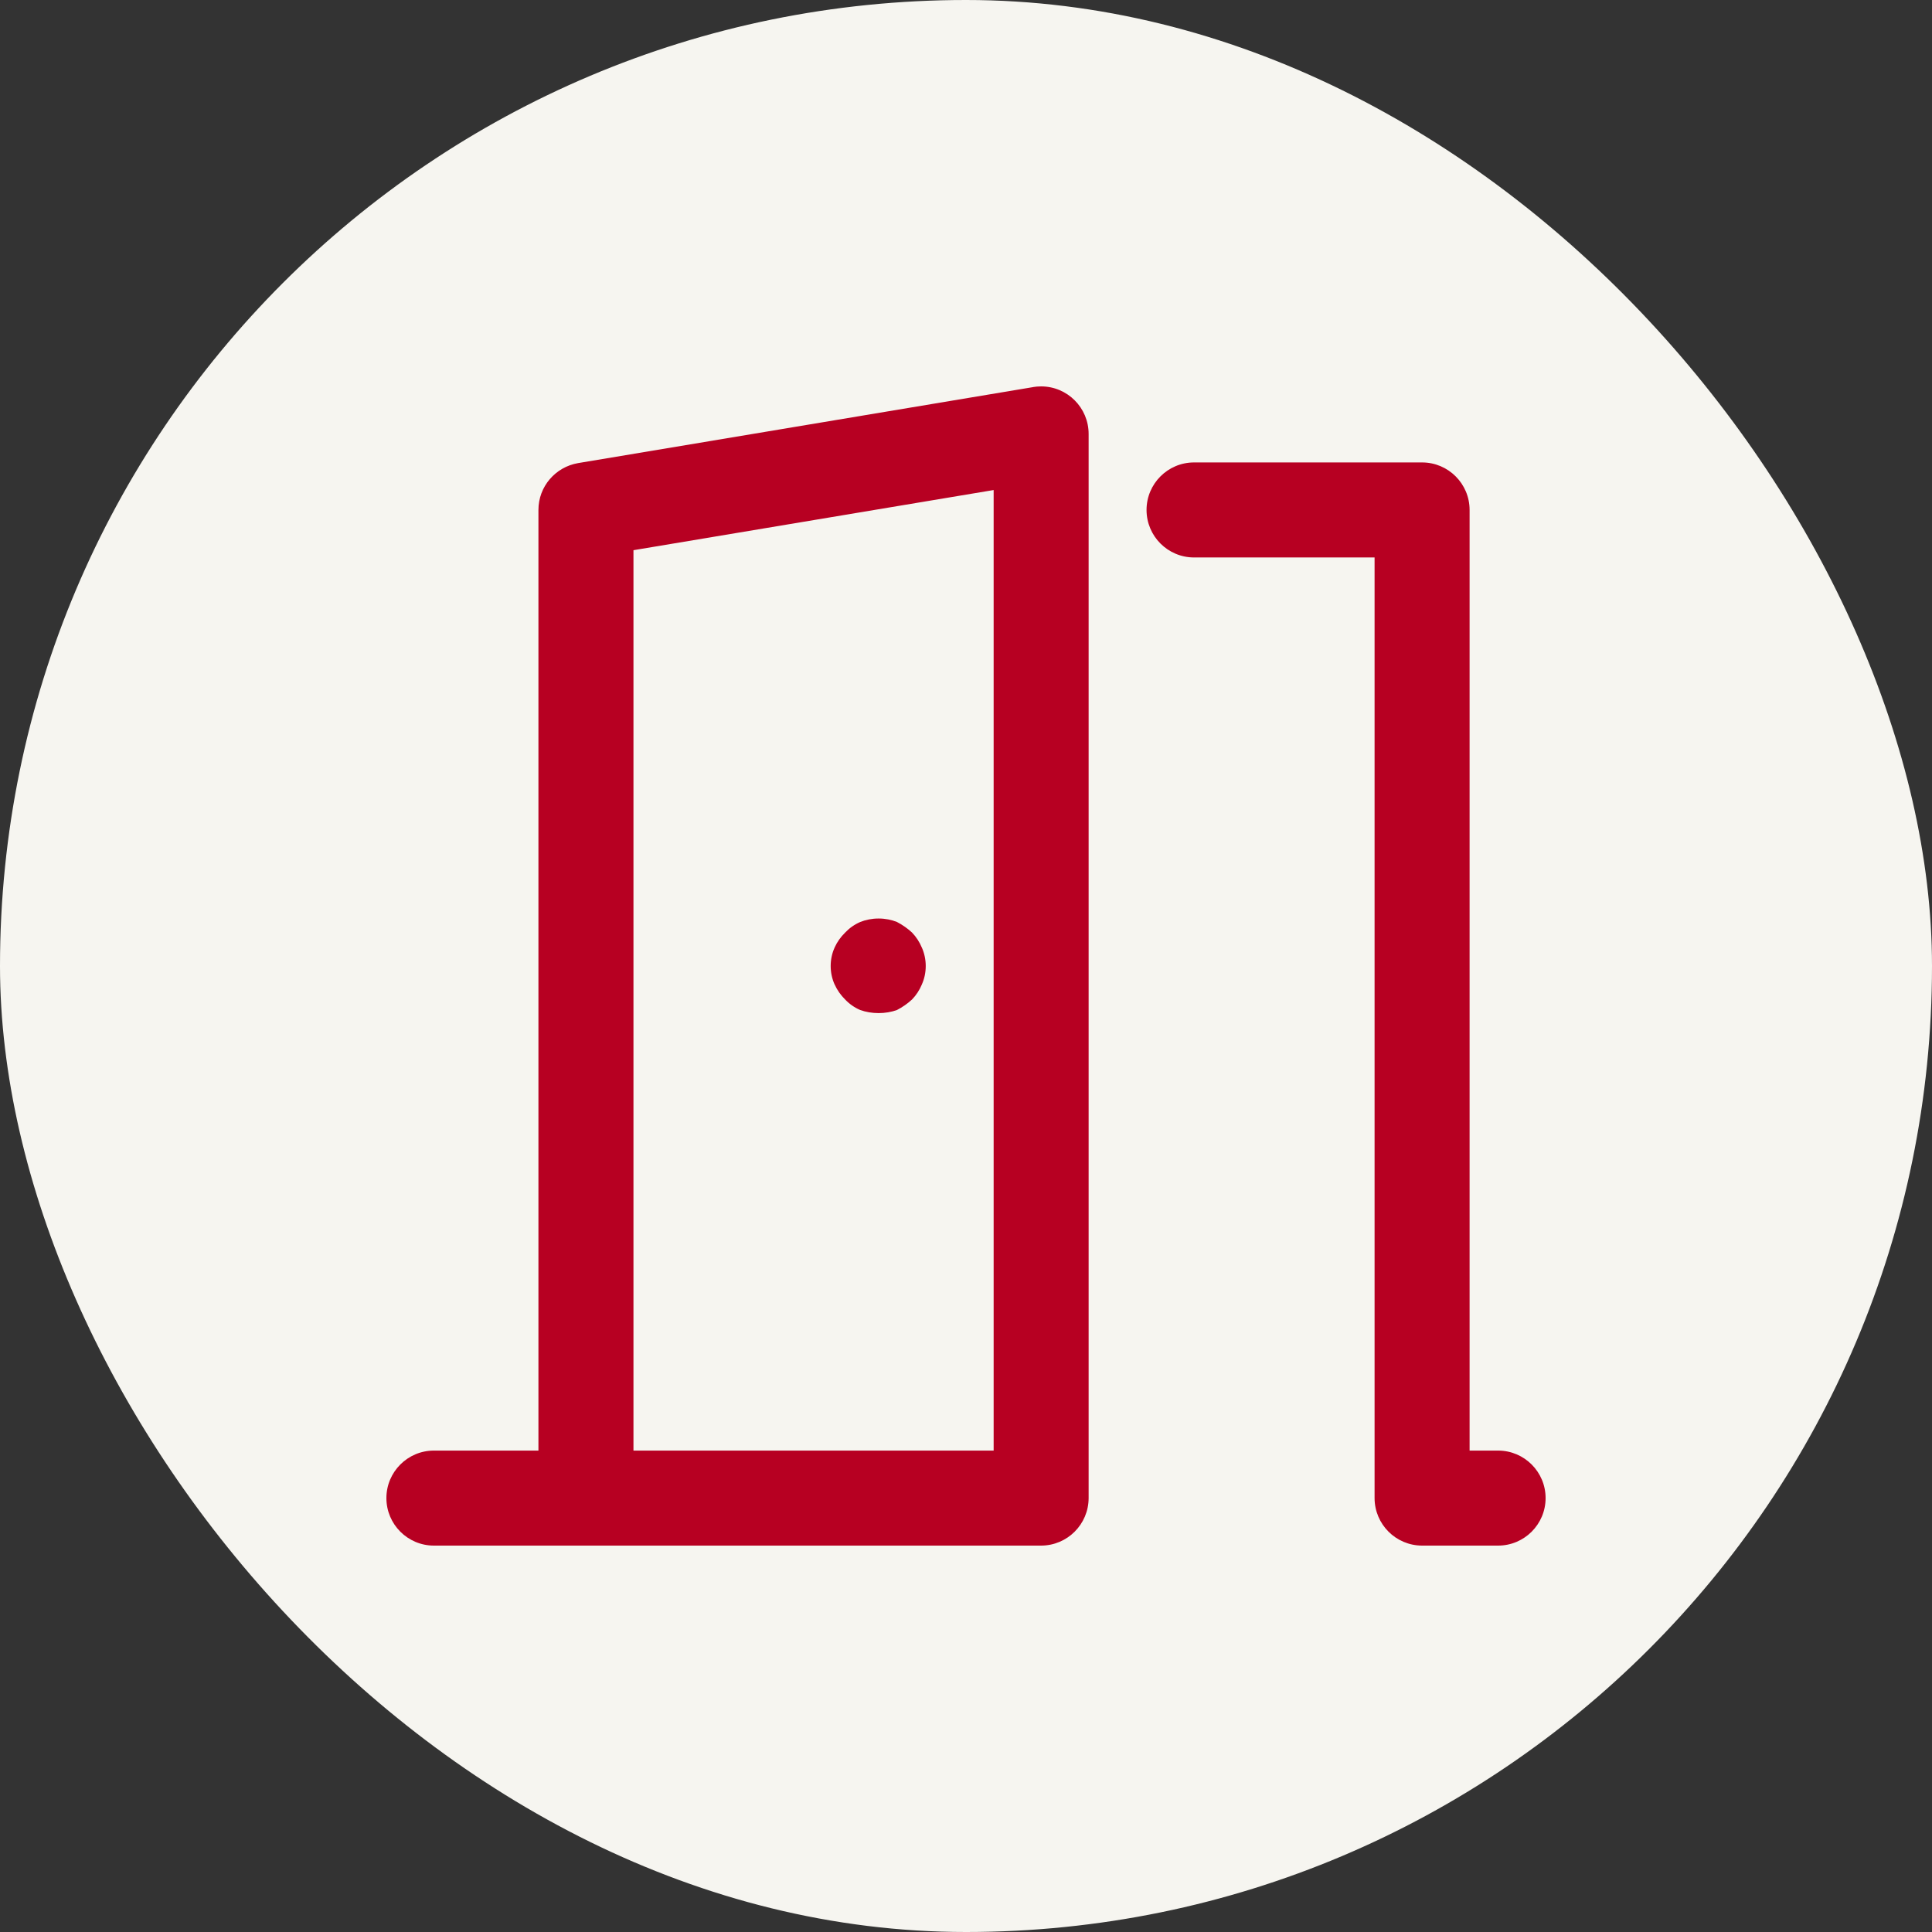
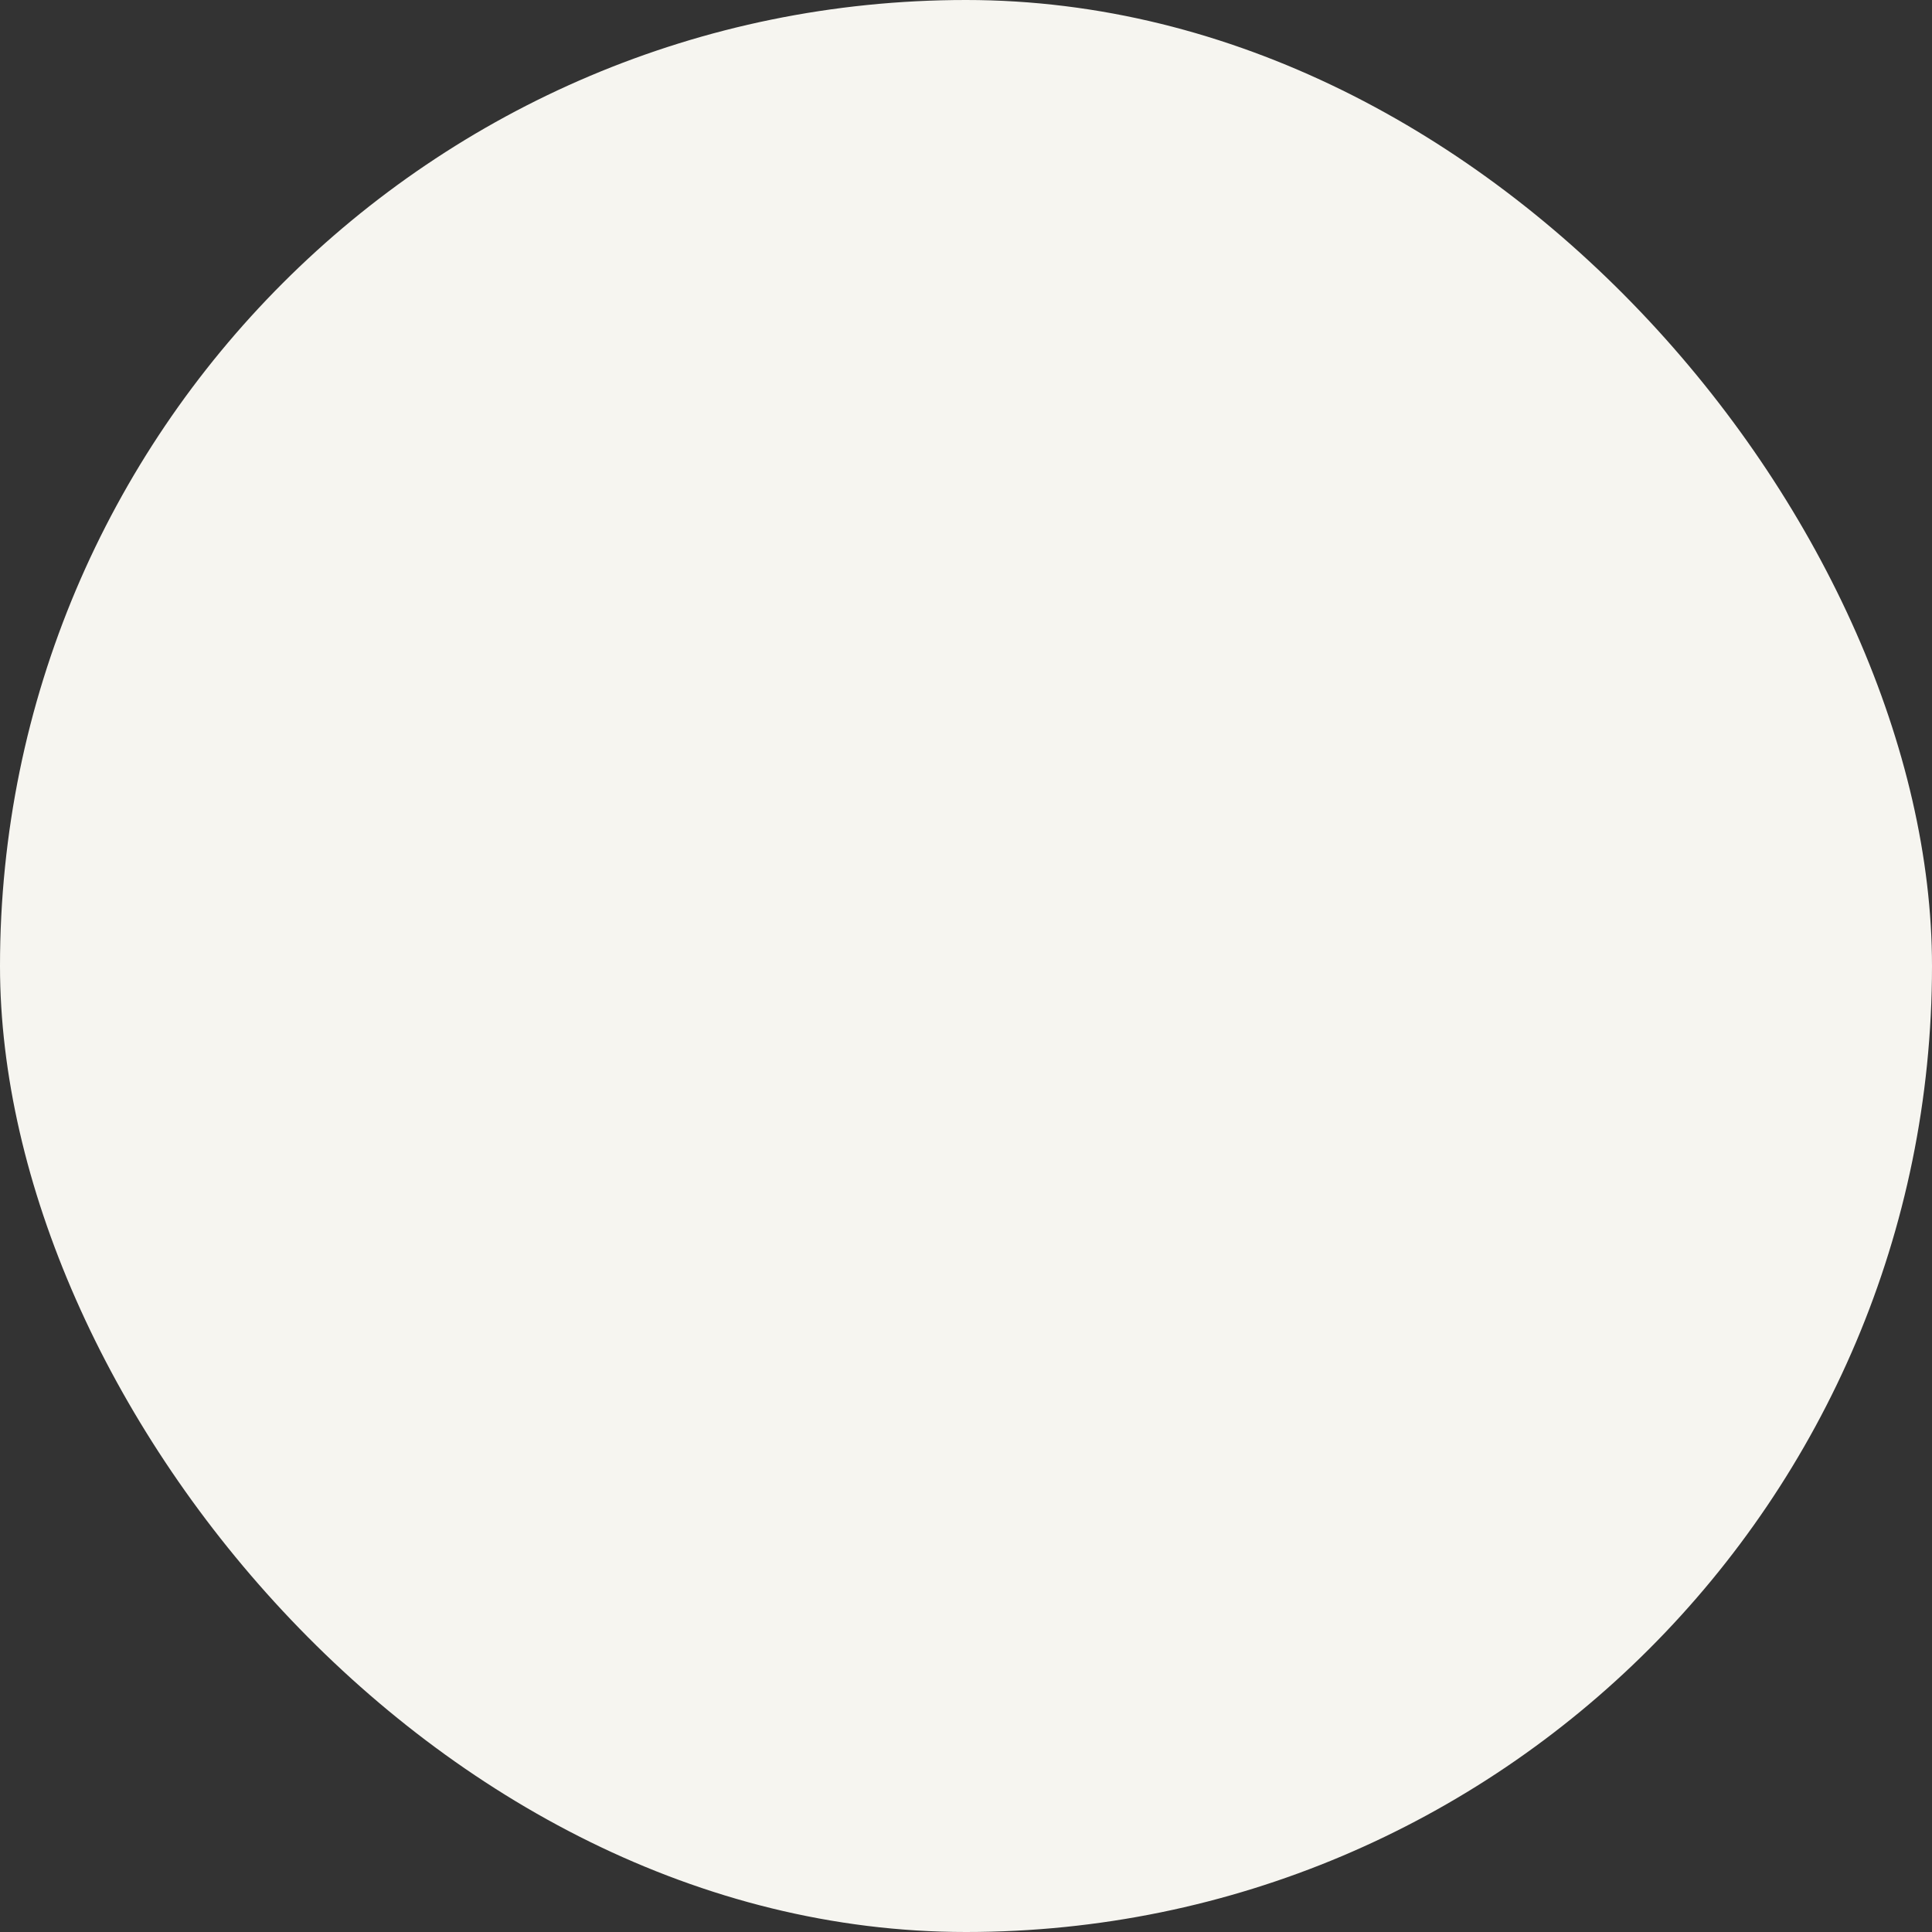
<svg xmlns="http://www.w3.org/2000/svg" width="100" height="100" viewBox="0 0 100 100" fill="none">
  <rect x="0" y="0" width="100" height="100" fill="#333333" stroke="none" />
  <rect width="100" height="100" rx="50" fill="#F6F5F0" />
-   <path d="M77.541 75.082H76.066V26.395C76.066 25.038 74.964 23.936 73.607 23.936H61.804C60.447 23.936 59.345 25.038 59.345 26.395C59.345 27.753 60.447 28.854 61.804 28.854H71.148V77.541C71.15 78.898 72.249 79.998 73.607 80H77.541C78.898 80 80 78.898 80 77.541C80 76.184 78.898 75.082 77.541 75.082ZM53.483 20.035L29.922 23.97C28.75 24.172 27.869 25.181 27.869 26.395V75.082H22.459C21.102 75.082 20 76.184 20 77.541C20 78.898 21.102 80 22.459 80H53.888C55.245 79.998 56.345 78.898 56.347 77.541V22.461C56.347 21.104 55.247 20 53.888 20C53.745 20 53.605 20.012 53.467 20.035L53.481 20.033L53.483 20.035ZM32.788 75.082V28.478L51.431 25.364V75.082H32.788ZM47.208 48.27C46.979 48.059 46.72 47.874 46.44 47.729L46.421 47.719C46.141 47.607 45.817 47.542 45.477 47.542C45.136 47.542 44.812 47.607 44.515 47.725L44.532 47.719C44.224 47.853 43.962 48.04 43.745 48.27L43.743 48.272C43.517 48.492 43.332 48.752 43.201 49.041L43.195 49.057C43.069 49.334 42.996 49.659 42.996 50.001C42.996 50.343 43.069 50.668 43.201 50.961L43.195 50.945C43.334 51.252 43.519 51.512 43.743 51.732C43.96 51.962 44.224 52.149 44.517 52.275L44.532 52.281C44.814 52.381 45.138 52.438 45.477 52.438C45.815 52.438 46.139 52.381 46.44 52.275L46.421 52.281C46.722 52.126 46.979 51.943 47.21 51.73L47.208 51.732C47.42 51.512 47.593 51.25 47.713 50.961L47.719 50.945C47.843 50.668 47.916 50.343 47.916 50.001C47.916 49.659 47.843 49.334 47.713 49.041L47.719 49.057C47.593 48.752 47.42 48.492 47.208 48.27Z" fill="#B70022" />
</svg>